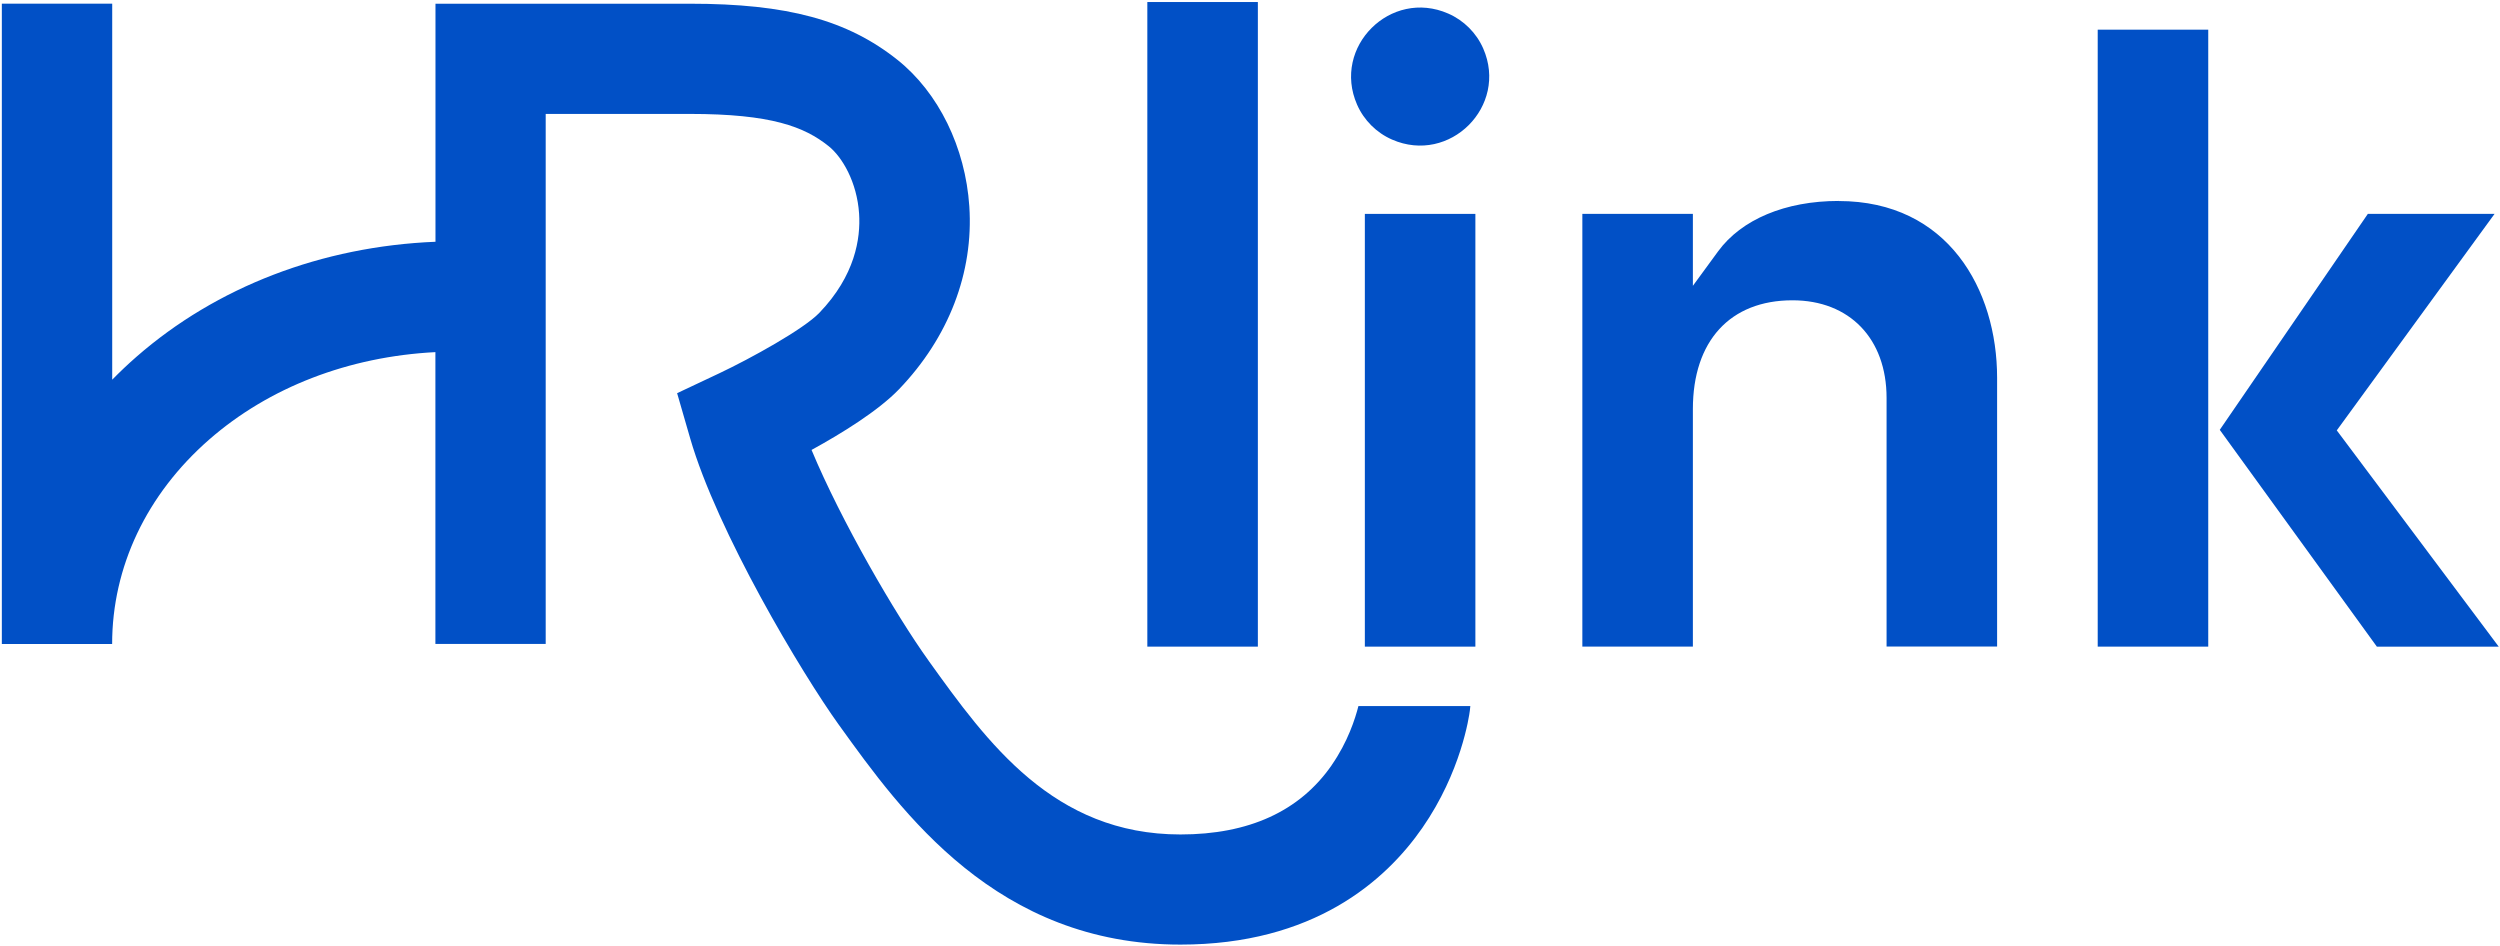
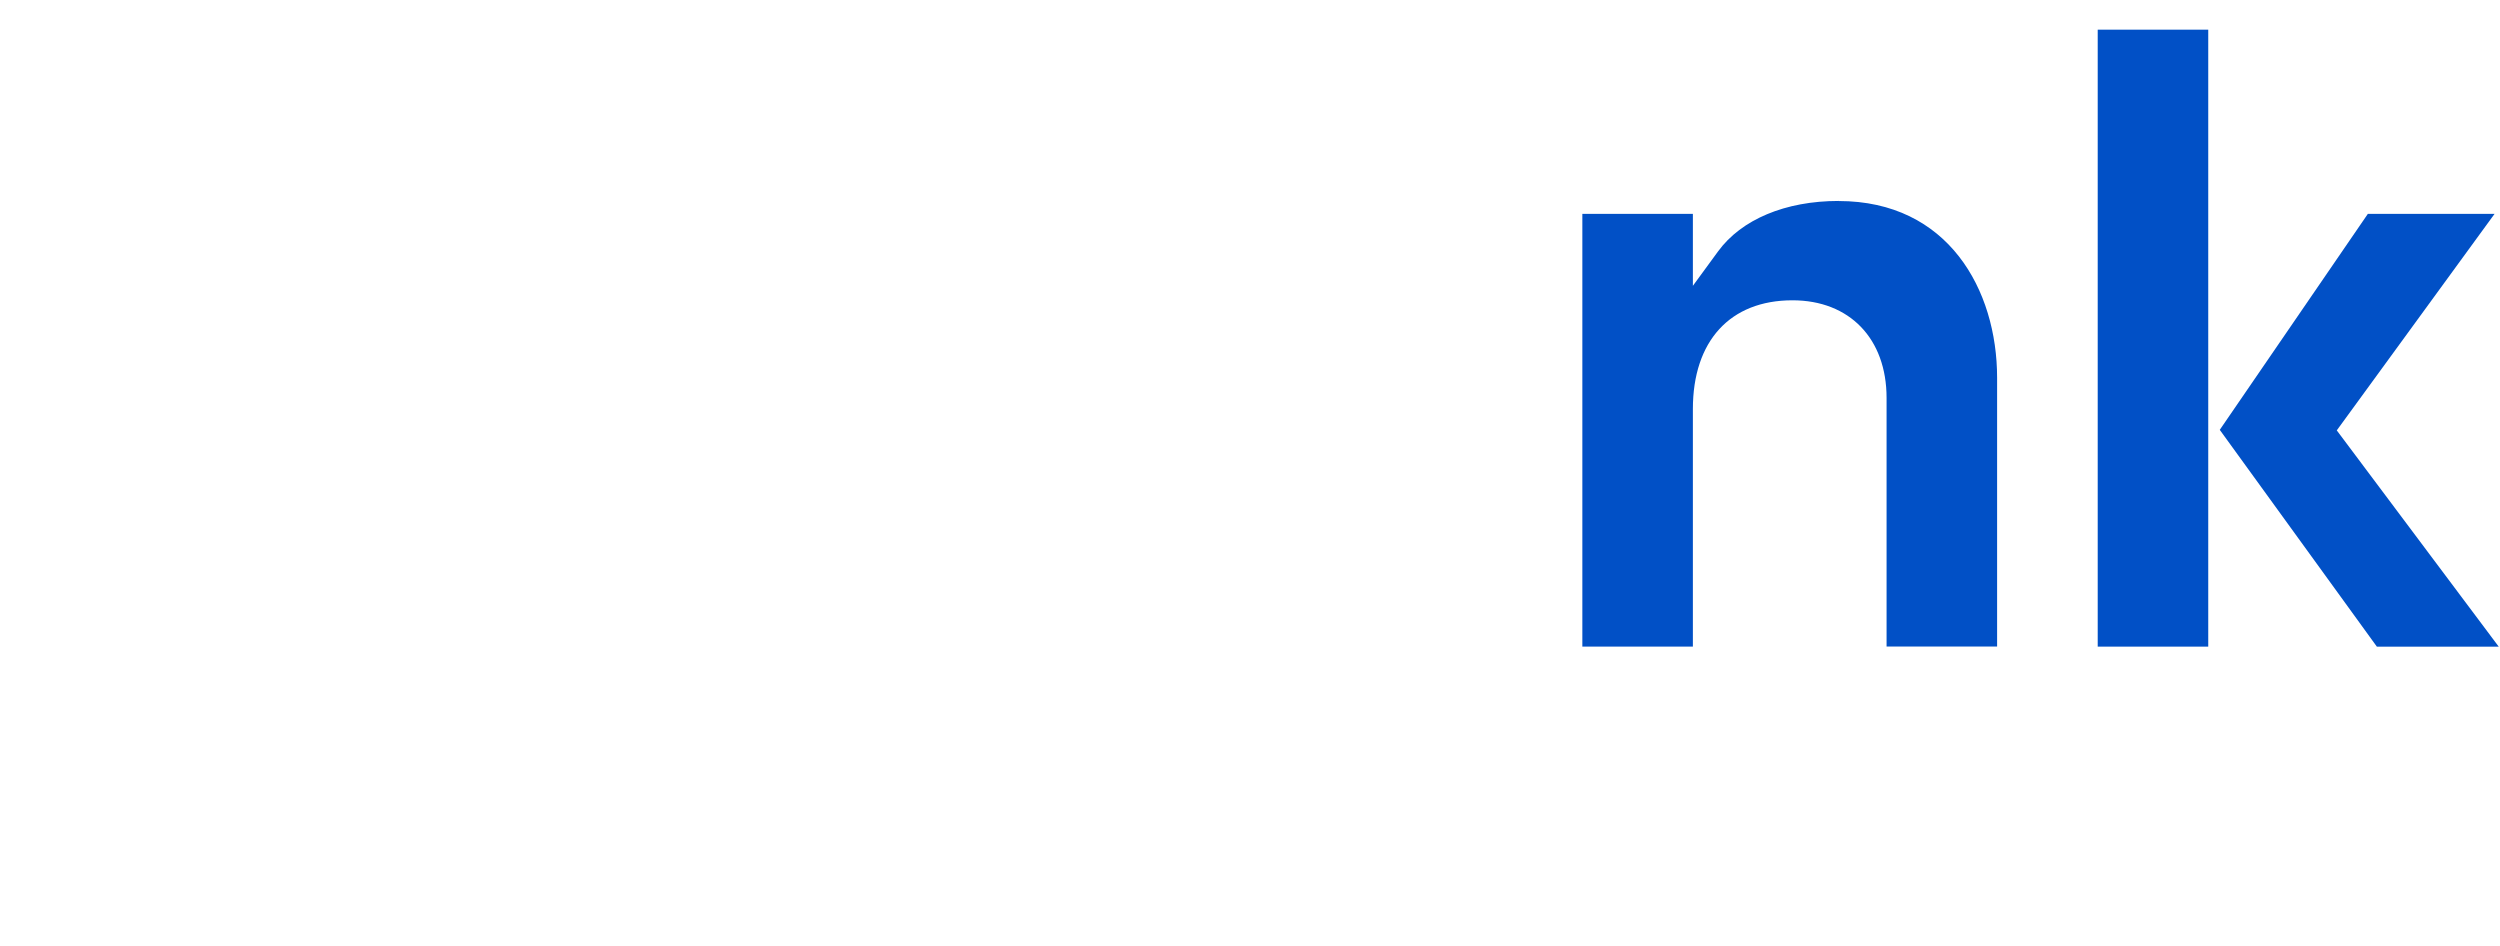
<svg xmlns="http://www.w3.org/2000/svg" width="801" height="303" viewBox="0 0 801 303" fill="none">
-   <path d="M426.665 245.18C416.441 259.911 400.142 267.363 378.212 267.363C337.538 267.363 316.324 237.876 297.63 211.843L297.481 211.621C286.862 196.841 269.476 166.86 260.018 144.159C269.6 138.903 281.355 131.673 288.072 124.69C303.976 108.108 311.978 87.307 310.57 66.111C309.311 47.234 300.717 29.69 287.578 19.203C271.501 6.396 252.239 1.19 221.048 1.19H139.527V77.461C103.15 78.942 69.366 91.896 43.732 114.302C41.015 116.67 38.422 119.138 35.953 121.655V1.165H0.588V206.341H35.928C35.928 181.641 46.967 158.396 66.971 140.877C86.184 124.073 111.72 114.252 139.502 112.821V206.316H174.842V36.5H221.023C247.176 36.5 257.721 40.621 265.476 46.814C269.872 50.318 274.588 58.362 275.255 68.455C275.774 76.351 273.996 88.294 262.512 100.237C257.474 105.492 240.459 114.869 230.556 119.557L216.948 125.973L221.122 140.408C229.741 170.241 256.832 215.643 268.76 232.225L268.908 232.423C289.011 260.38 319.387 302.649 378.212 302.649C420.812 302.649 443.878 282.316 455.708 265.265C468.154 247.326 470.698 229.585 470.945 227.636C470.97 227.364 471.019 226.92 471.093 226.229H435.235C434.222 230.251 431.827 237.728 426.665 245.155V245.18Z" fill="#0150C6" />
-   <path d="M403.018 0.649H367.605V207.181H403.018V0.649Z" fill="#0150C6" />
-   <path d="M472.711 68.532H437.297V207.183H472.711V68.532Z" fill="#0150C6" />
-   <path d="M464.016 4.349C445.543 -3.745 426.725 15.058 434.801 33.515C436.974 38.499 441.024 42.546 446.012 44.717C464.485 52.811 483.303 34.008 475.228 15.551C473.054 10.567 469.004 6.52 464.016 4.349V4.349Z" fill="#0150C6" />
  <path d="M589.097 64.385C572.057 64.385 557.956 70.282 550.449 80.572L542.398 91.577V68.53H506.984V207.181H542.398V131.058C542.398 109.245 554.326 96.216 574.305 96.216C592.604 96.216 604.458 108.505 604.458 127.505V207.157H639.872V121.04C639.872 92.836 624.166 64.41 589.097 64.41V64.385Z" fill="#0150C6" />
  <path d="M707.521 9.506H672.107V207.18H707.521V9.506Z" fill="#0150C6" />
  <path d="M748.703 137.895L799.255 68.532H758.655L711.214 137.722L761.544 207.183H800.588L748.703 137.895Z" fill="#0150C6" />
</svg>